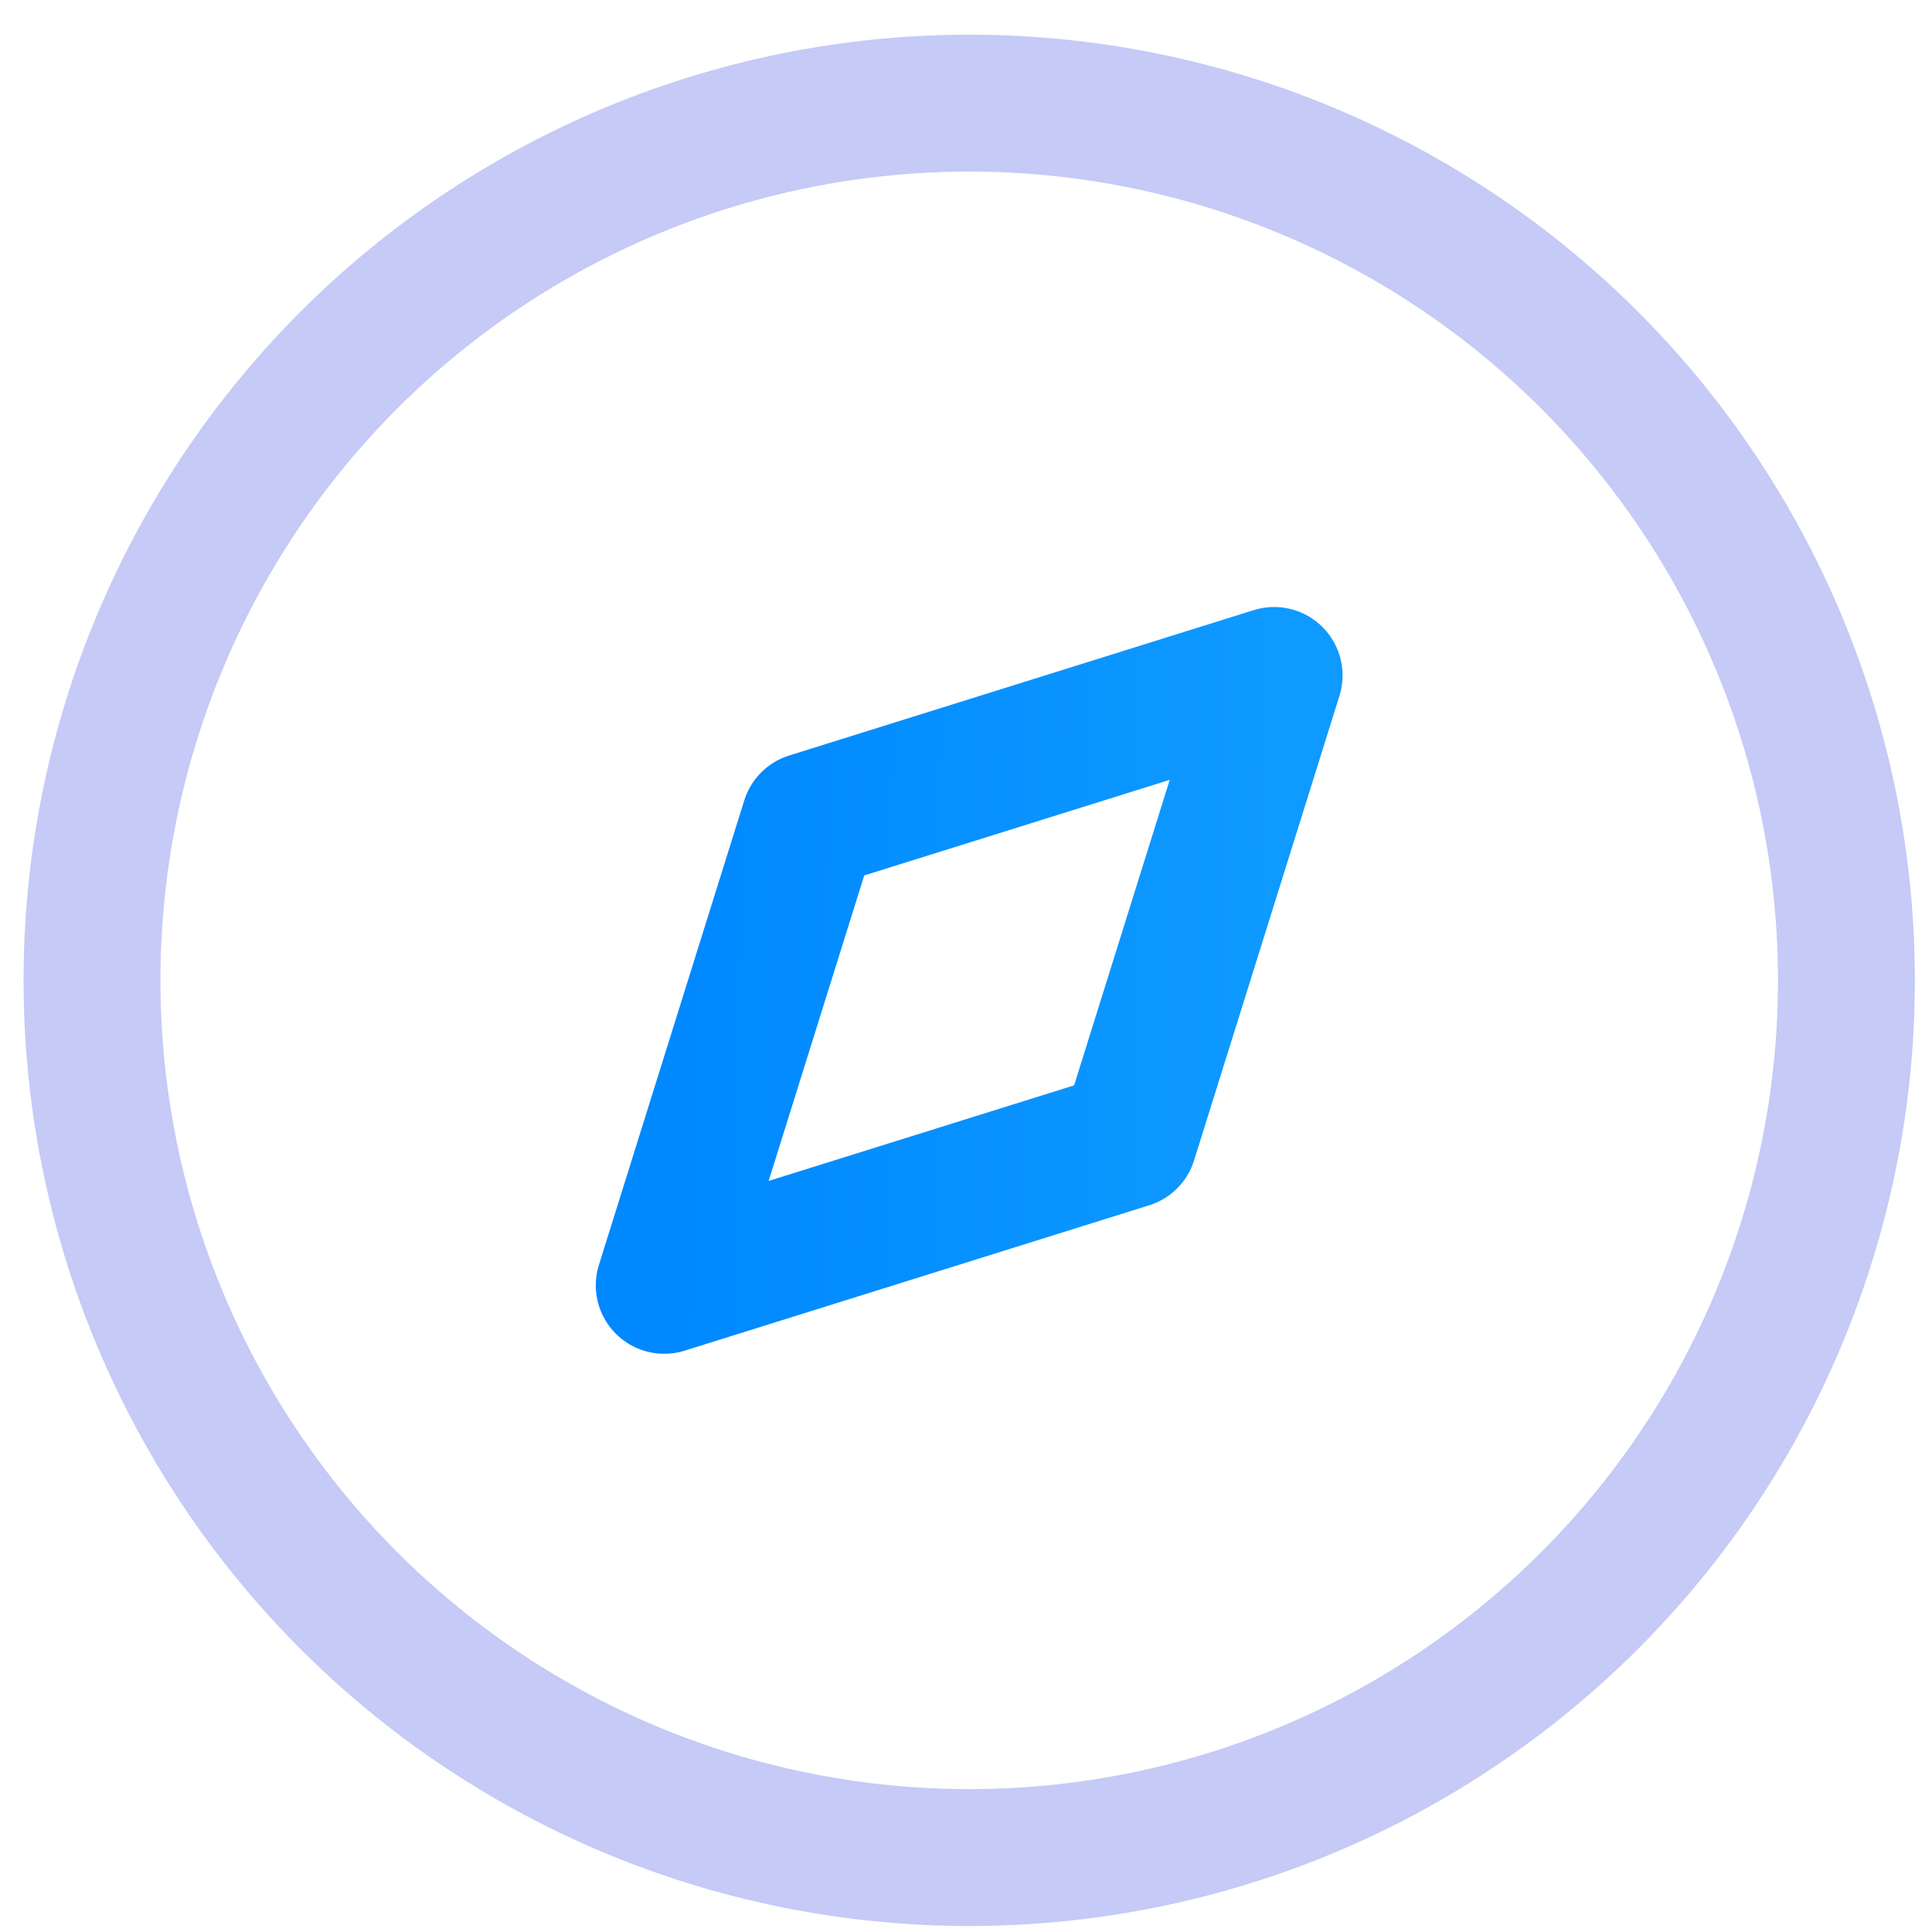
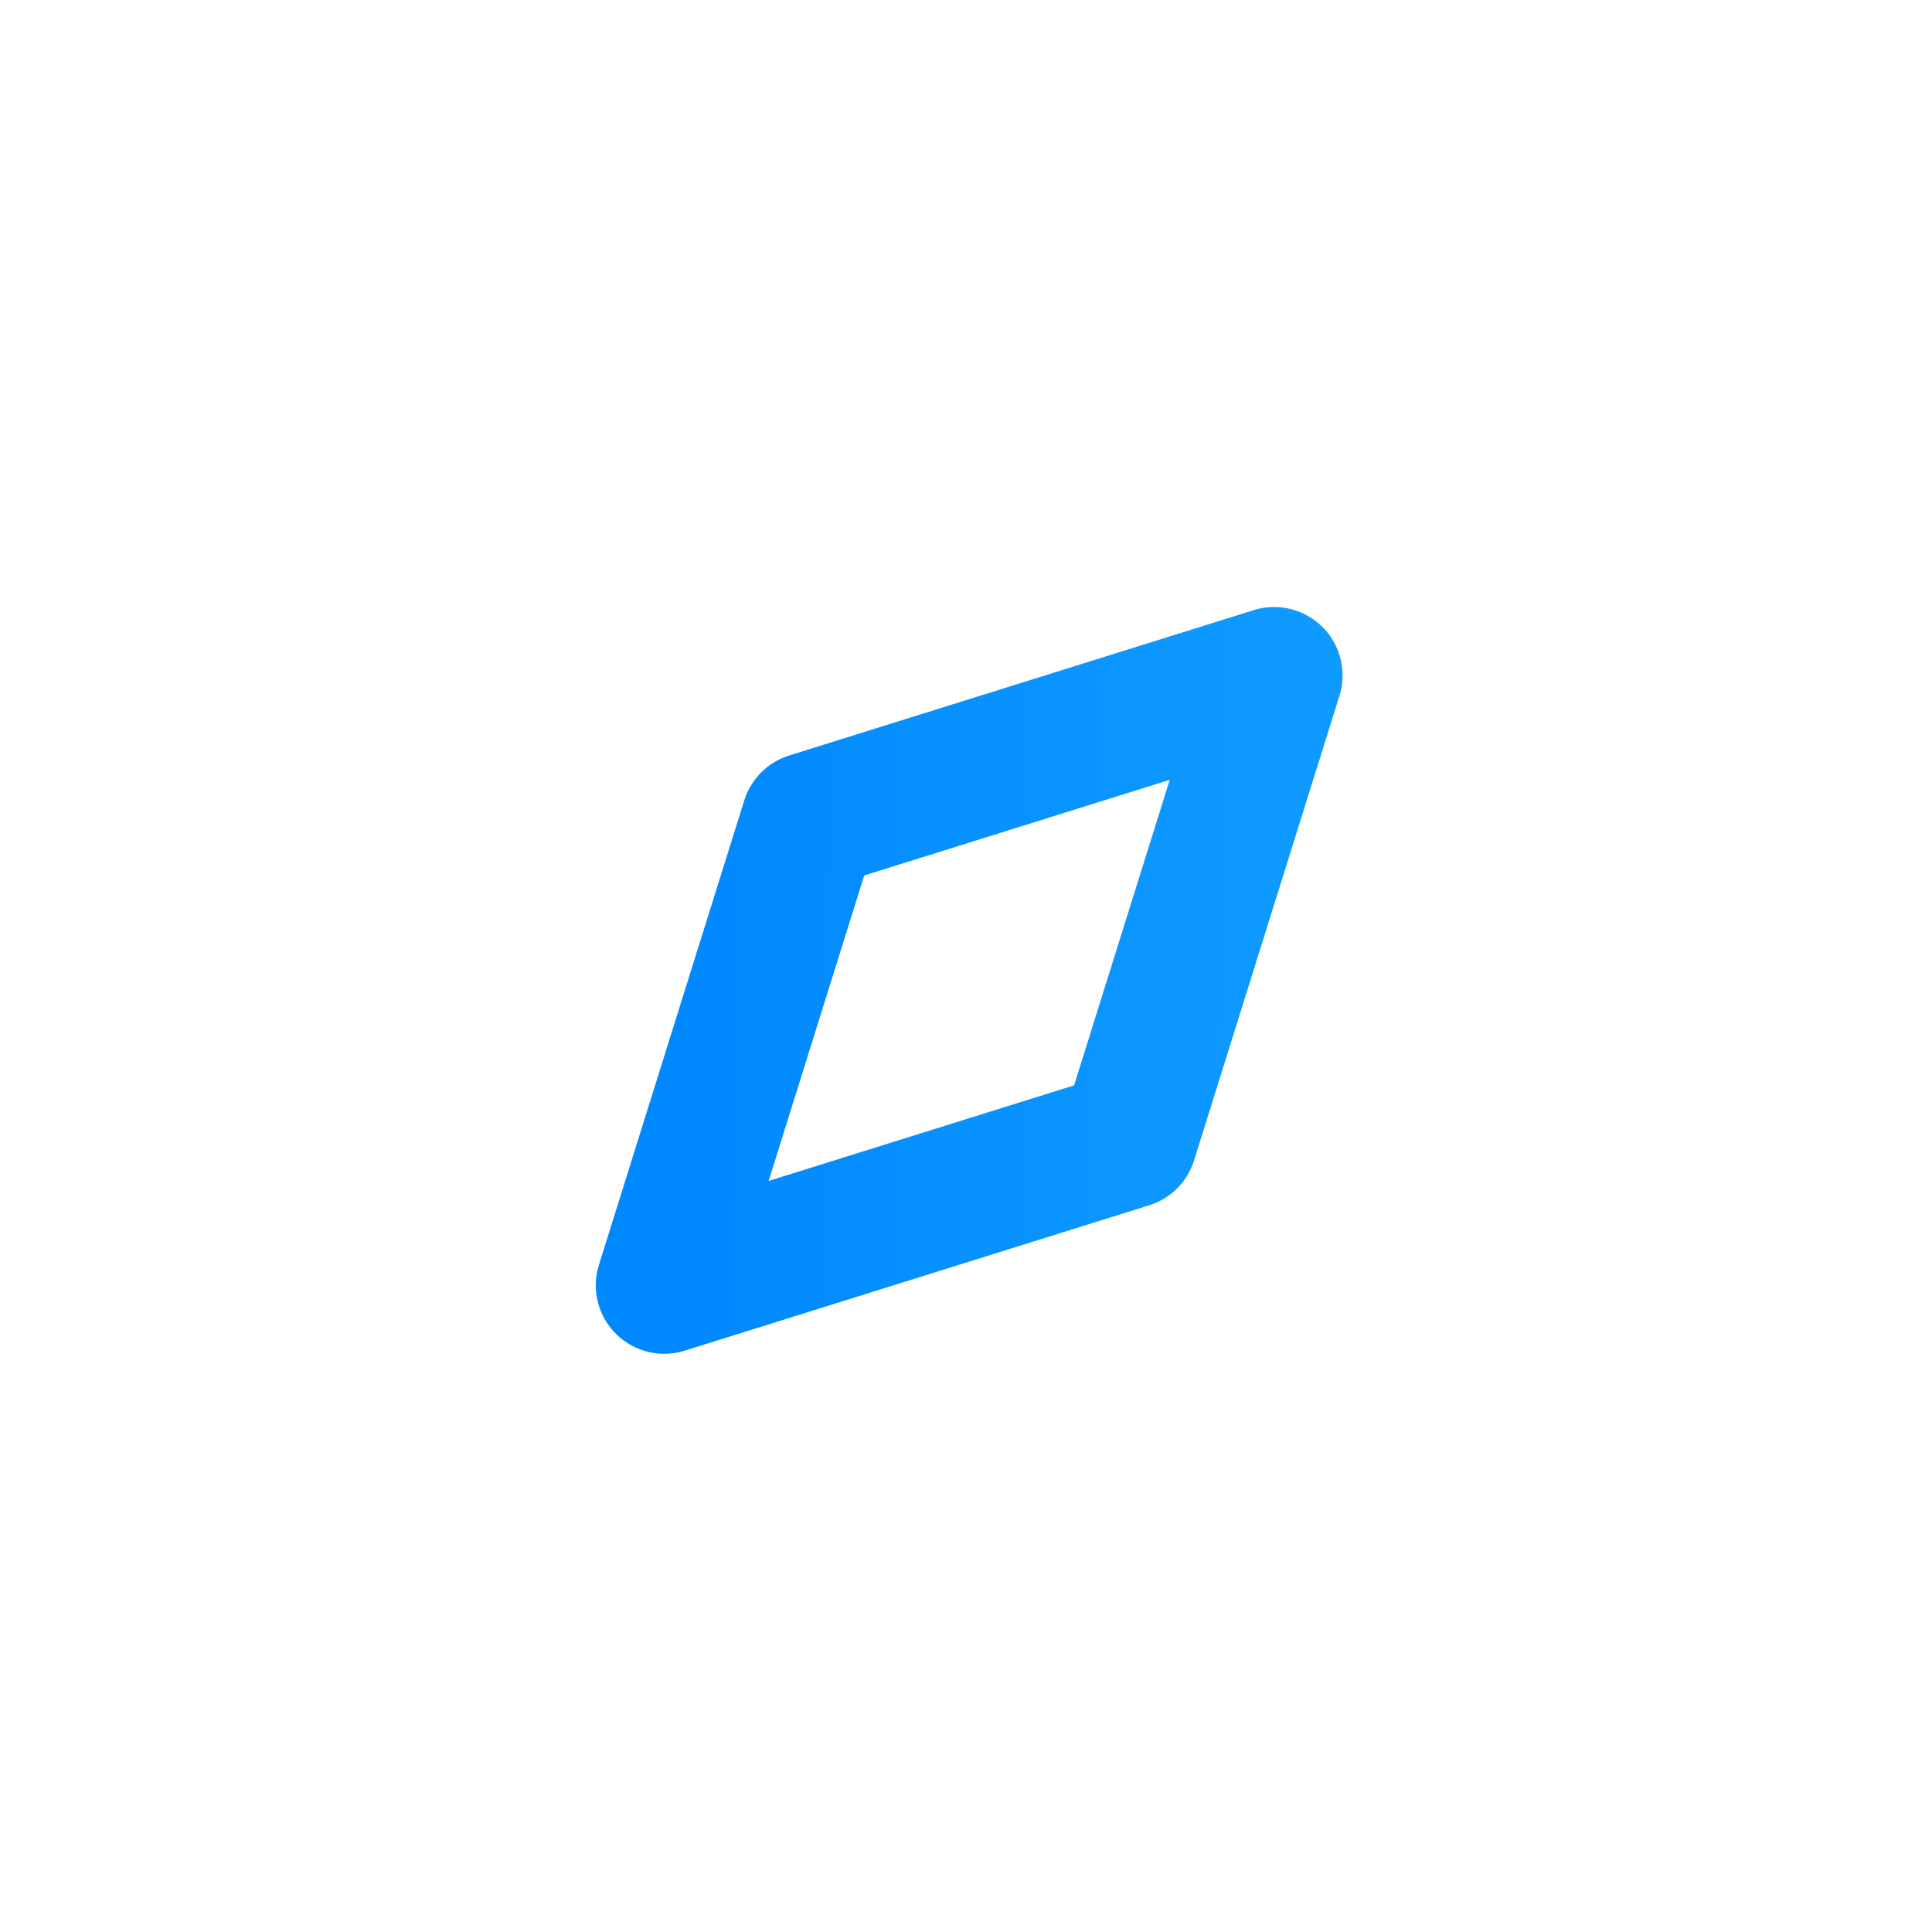
<svg xmlns="http://www.w3.org/2000/svg" width="21" height="21" viewBox="0 0 21 21" fill="none">
  <path fill-rule="evenodd" clip-rule="evenodd" d="M7.22 13.971L8.8 8.922L13.849 7.342L12.269 12.391L7.22 13.971Z" stroke="url(#paint0_linear_1_137)" stroke-width="1.488" stroke-linecap="round" stroke-linejoin="round" />
-   <circle cx="10.535" cy="10.656" r="9.535" stroke="#C5CAF6" stroke-width="1.488" stroke-linecap="round" stroke-linejoin="round" />
  <defs>
    <linearGradient id="paint0_linear_1_137" x1="7.358" y1="10.355" x2="13.852" y2="10.418" gradientUnits="userSpaceOnUse">
      <stop stop-color="#0088FF" />
      <stop offset="1" stop-color="#0F9AFF" />
    </linearGradient>
  </defs>
</svg>